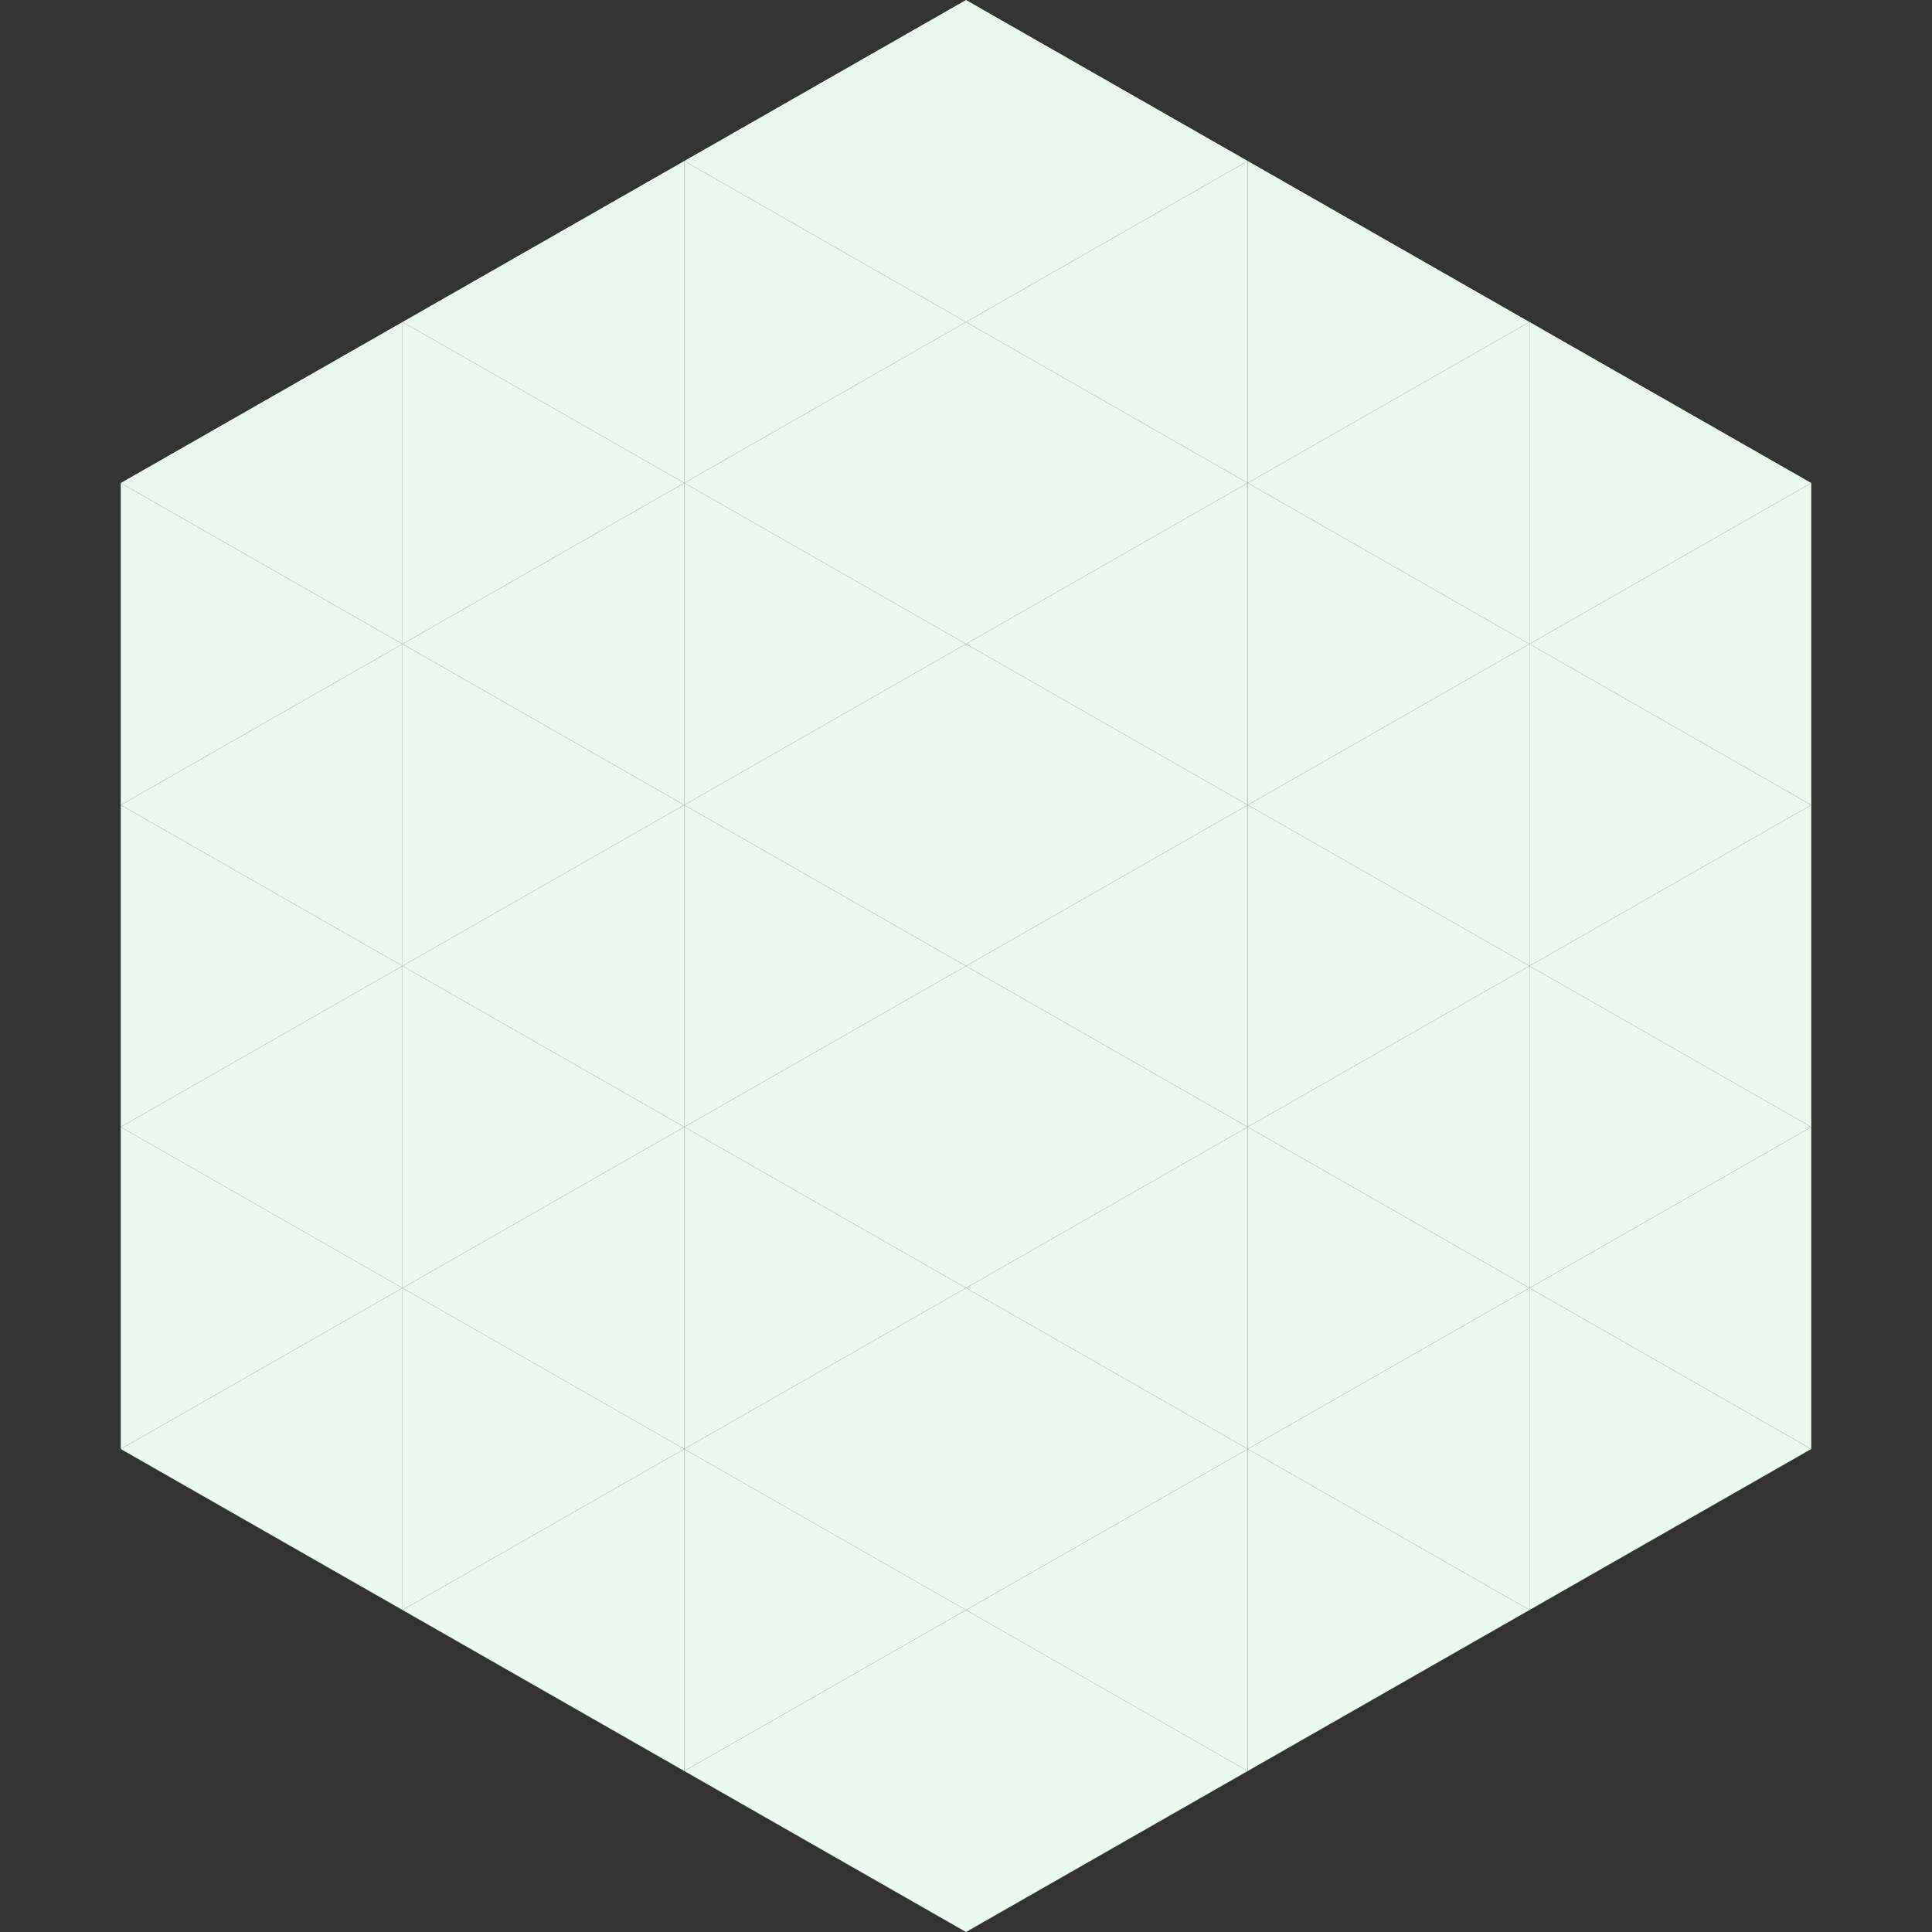
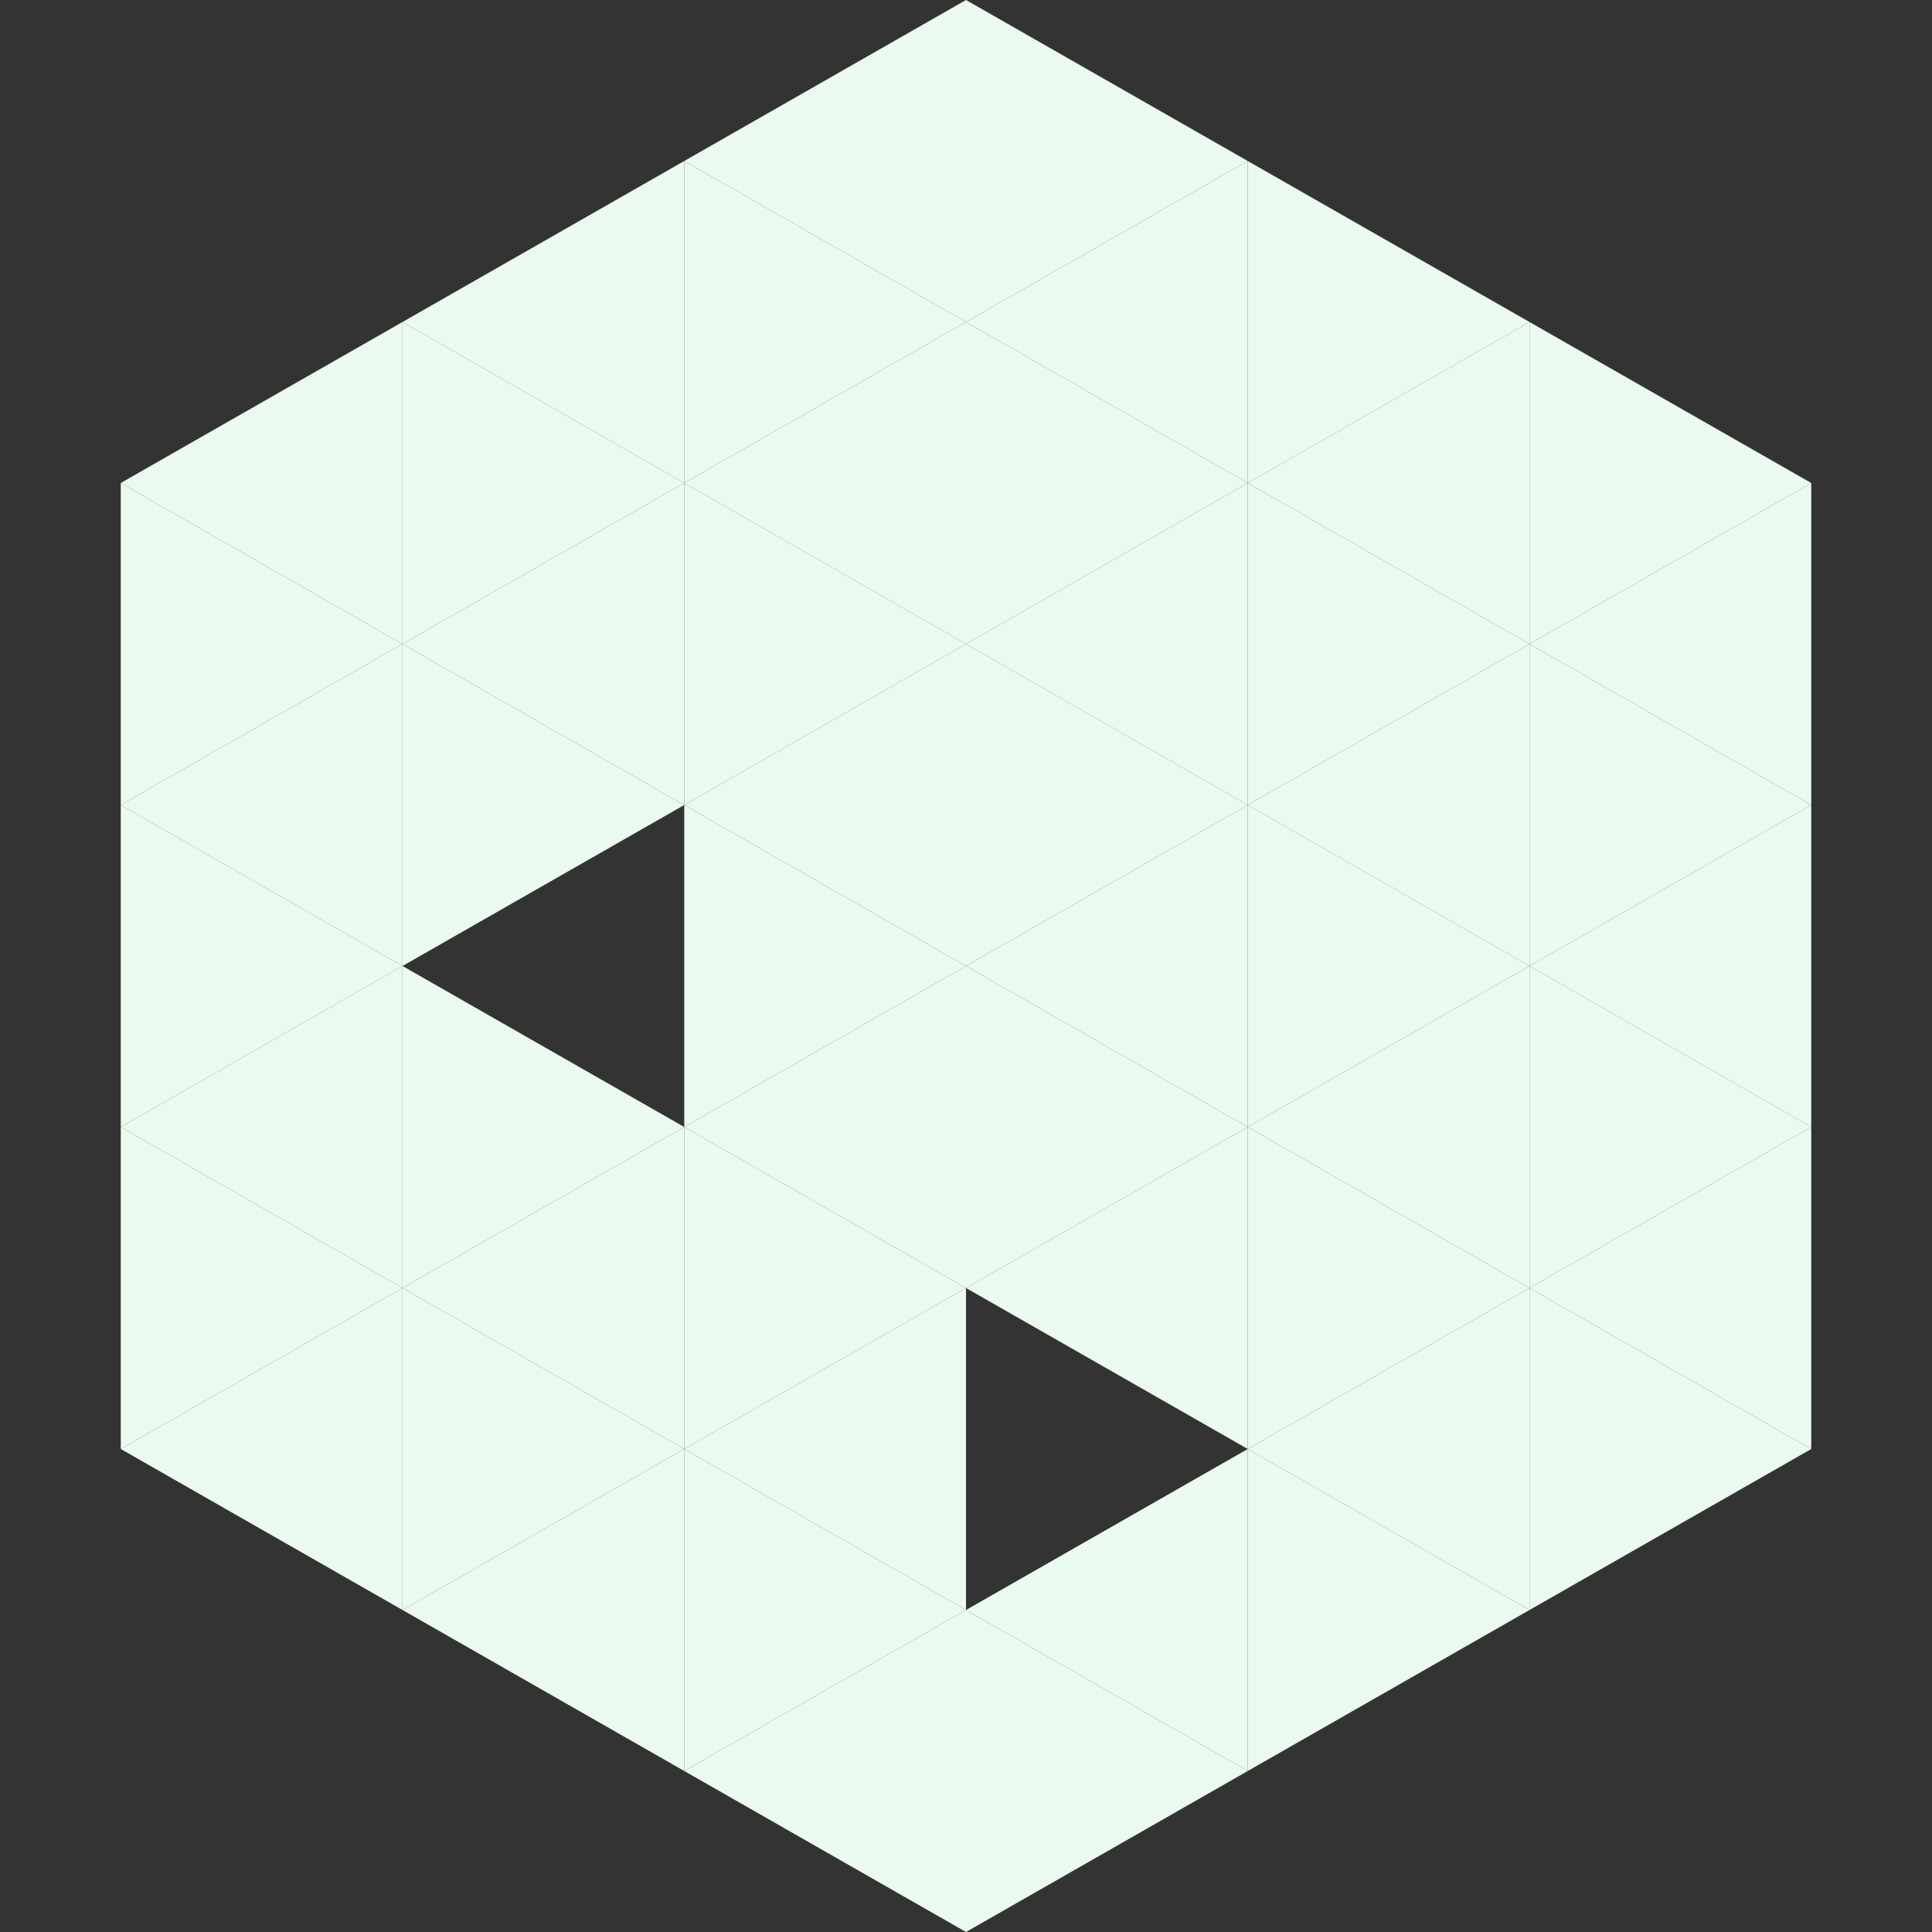
<svg xmlns="http://www.w3.org/2000/svg" width="240" height="240">
  <rect width="100%" height="100%" fill="#333333" stroke="none" />
  <polygon points="50,40 15,60 50,80" style="fill:rgb(235,250,238)" />
  <polygon points="190,40 225,60 190,80" style="fill:rgb(235,250,238)" />
  <polygon points="15,60 50,80 15,100" style="fill:rgb(235,250,238)" />
  <polygon points="225,60 190,80 225,100" style="fill:rgb(235,250,238)" />
  <polygon points="50,80 15,100 50,120" style="fill:rgb(235,250,238)" />
  <polygon points="190,80 225,100 190,120" style="fill:rgb(235,250,238)" />
  <polygon points="15,100 50,120 15,140" style="fill:rgb(235,250,238)" />
  <polygon points="225,100 190,120 225,140" style="fill:rgb(235,250,238)" />
  <polygon points="50,120 15,140 50,160" style="fill:rgb(235,250,238)" />
  <polygon points="190,120 225,140 190,160" style="fill:rgb(235,250,238)" />
  <polygon points="15,140 50,160 15,180" style="fill:rgb(235,250,238)" />
  <polygon points="225,140 190,160 225,180" style="fill:rgb(235,250,238)" />
  <polygon points="50,160 15,180 50,200" style="fill:rgb(235,250,238)" />
  <polygon points="190,160 225,180 190,200" style="fill:rgb(235,250,238)" />
  <polygon points="15,180 50,200 15,220" style="fill:rgb(255,255,255); fill-opacity:0" />
  <polygon points="225,180 190,200 225,220" style="fill:rgb(255,255,255); fill-opacity:0" />
-   <polygon points="50,0 85,20 50,40" style="fill:rgb(255,255,255); fill-opacity:0" />
  <polygon points="190,0 155,20 190,40" style="fill:rgb(255,255,255); fill-opacity:0" />
  <polygon points="85,20 50,40 85,60" style="fill:rgb(235,250,238)" />
  <polygon points="155,20 190,40 155,60" style="fill:rgb(235,250,238)" />
  <polygon points="50,40 85,60 50,80" style="fill:rgb(235,250,238)" />
  <polygon points="190,40 155,60 190,80" style="fill:rgb(235,250,238)" />
  <polygon points="85,60 50,80 85,100" style="fill:rgb(235,250,238)" />
  <polygon points="155,60 190,80 155,100" style="fill:rgb(235,250,238)" />
  <polygon points="50,80 85,100 50,120" style="fill:rgb(235,250,238)" />
  <polygon points="190,80 155,100 190,120" style="fill:rgb(235,250,238)" />
-   <polygon points="85,100 50,120 85,140" style="fill:rgb(235,250,238)" />
  <polygon points="155,100 190,120 155,140" style="fill:rgb(235,250,238)" />
  <polygon points="50,120 85,140 50,160" style="fill:rgb(235,250,238)" />
  <polygon points="190,120 155,140 190,160" style="fill:rgb(235,250,238)" />
  <polygon points="85,140 50,160 85,180" style="fill:rgb(235,250,238)" />
  <polygon points="155,140 190,160 155,180" style="fill:rgb(235,250,238)" />
  <polygon points="50,160 85,180 50,200" style="fill:rgb(235,250,238)" />
  <polygon points="190,160 155,180 190,200" style="fill:rgb(235,250,238)" />
  <polygon points="85,180 50,200 85,220" style="fill:rgb(235,250,238)" />
  <polygon points="155,180 190,200 155,220" style="fill:rgb(235,250,238)" />
  <polygon points="120,0 85,20 120,40" style="fill:rgb(235,250,238)" />
  <polygon points="120,0 155,20 120,40" style="fill:rgb(235,250,238)" />
  <polygon points="85,20 120,40 85,60" style="fill:rgb(235,250,238)" />
  <polygon points="155,20 120,40 155,60" style="fill:rgb(235,250,238)" />
  <polygon points="120,40 85,60 120,80" style="fill:rgb(235,250,238)" />
  <polygon points="120,40 155,60 120,80" style="fill:rgb(235,250,238)" />
  <polygon points="85,60 120,80 85,100" style="fill:rgb(235,250,238)" />
  <polygon points="155,60 120,80 155,100" style="fill:rgb(235,250,238)" />
  <polygon points="120,80 85,100 120,120" style="fill:rgb(235,250,238)" />
  <polygon points="120,80 155,100 120,120" style="fill:rgb(235,250,238)" />
  <polygon points="85,100 120,120 85,140" style="fill:rgb(235,250,238)" />
  <polygon points="155,100 120,120 155,140" style="fill:rgb(235,250,238)" />
  <polygon points="120,120 85,140 120,160" style="fill:rgb(235,250,238)" />
  <polygon points="120,120 155,140 120,160" style="fill:rgb(235,250,238)" />
  <polygon points="85,140 120,160 85,180" style="fill:rgb(235,250,238)" />
  <polygon points="155,140 120,160 155,180" style="fill:rgb(235,250,238)" />
  <polygon points="120,160 85,180 120,200" style="fill:rgb(235,250,238)" />
-   <polygon points="120,160 155,180 120,200" style="fill:rgb(235,250,238)" />
  <polygon points="85,180 120,200 85,220" style="fill:rgb(235,250,238)" />
  <polygon points="155,180 120,200 155,220" style="fill:rgb(235,250,238)" />
  <polygon points="120,200 85,220 120,240" style="fill:rgb(235,250,238)" />
  <polygon points="120,200 155,220 120,240" style="fill:rgb(235,250,238)" />
  <polygon points="85,220 120,240 85,260" style="fill:rgb(255,255,255); fill-opacity:0" />
-   <polygon points="155,220 120,240 155,260" style="fill:rgb(255,255,255); fill-opacity:0" />
</svg>